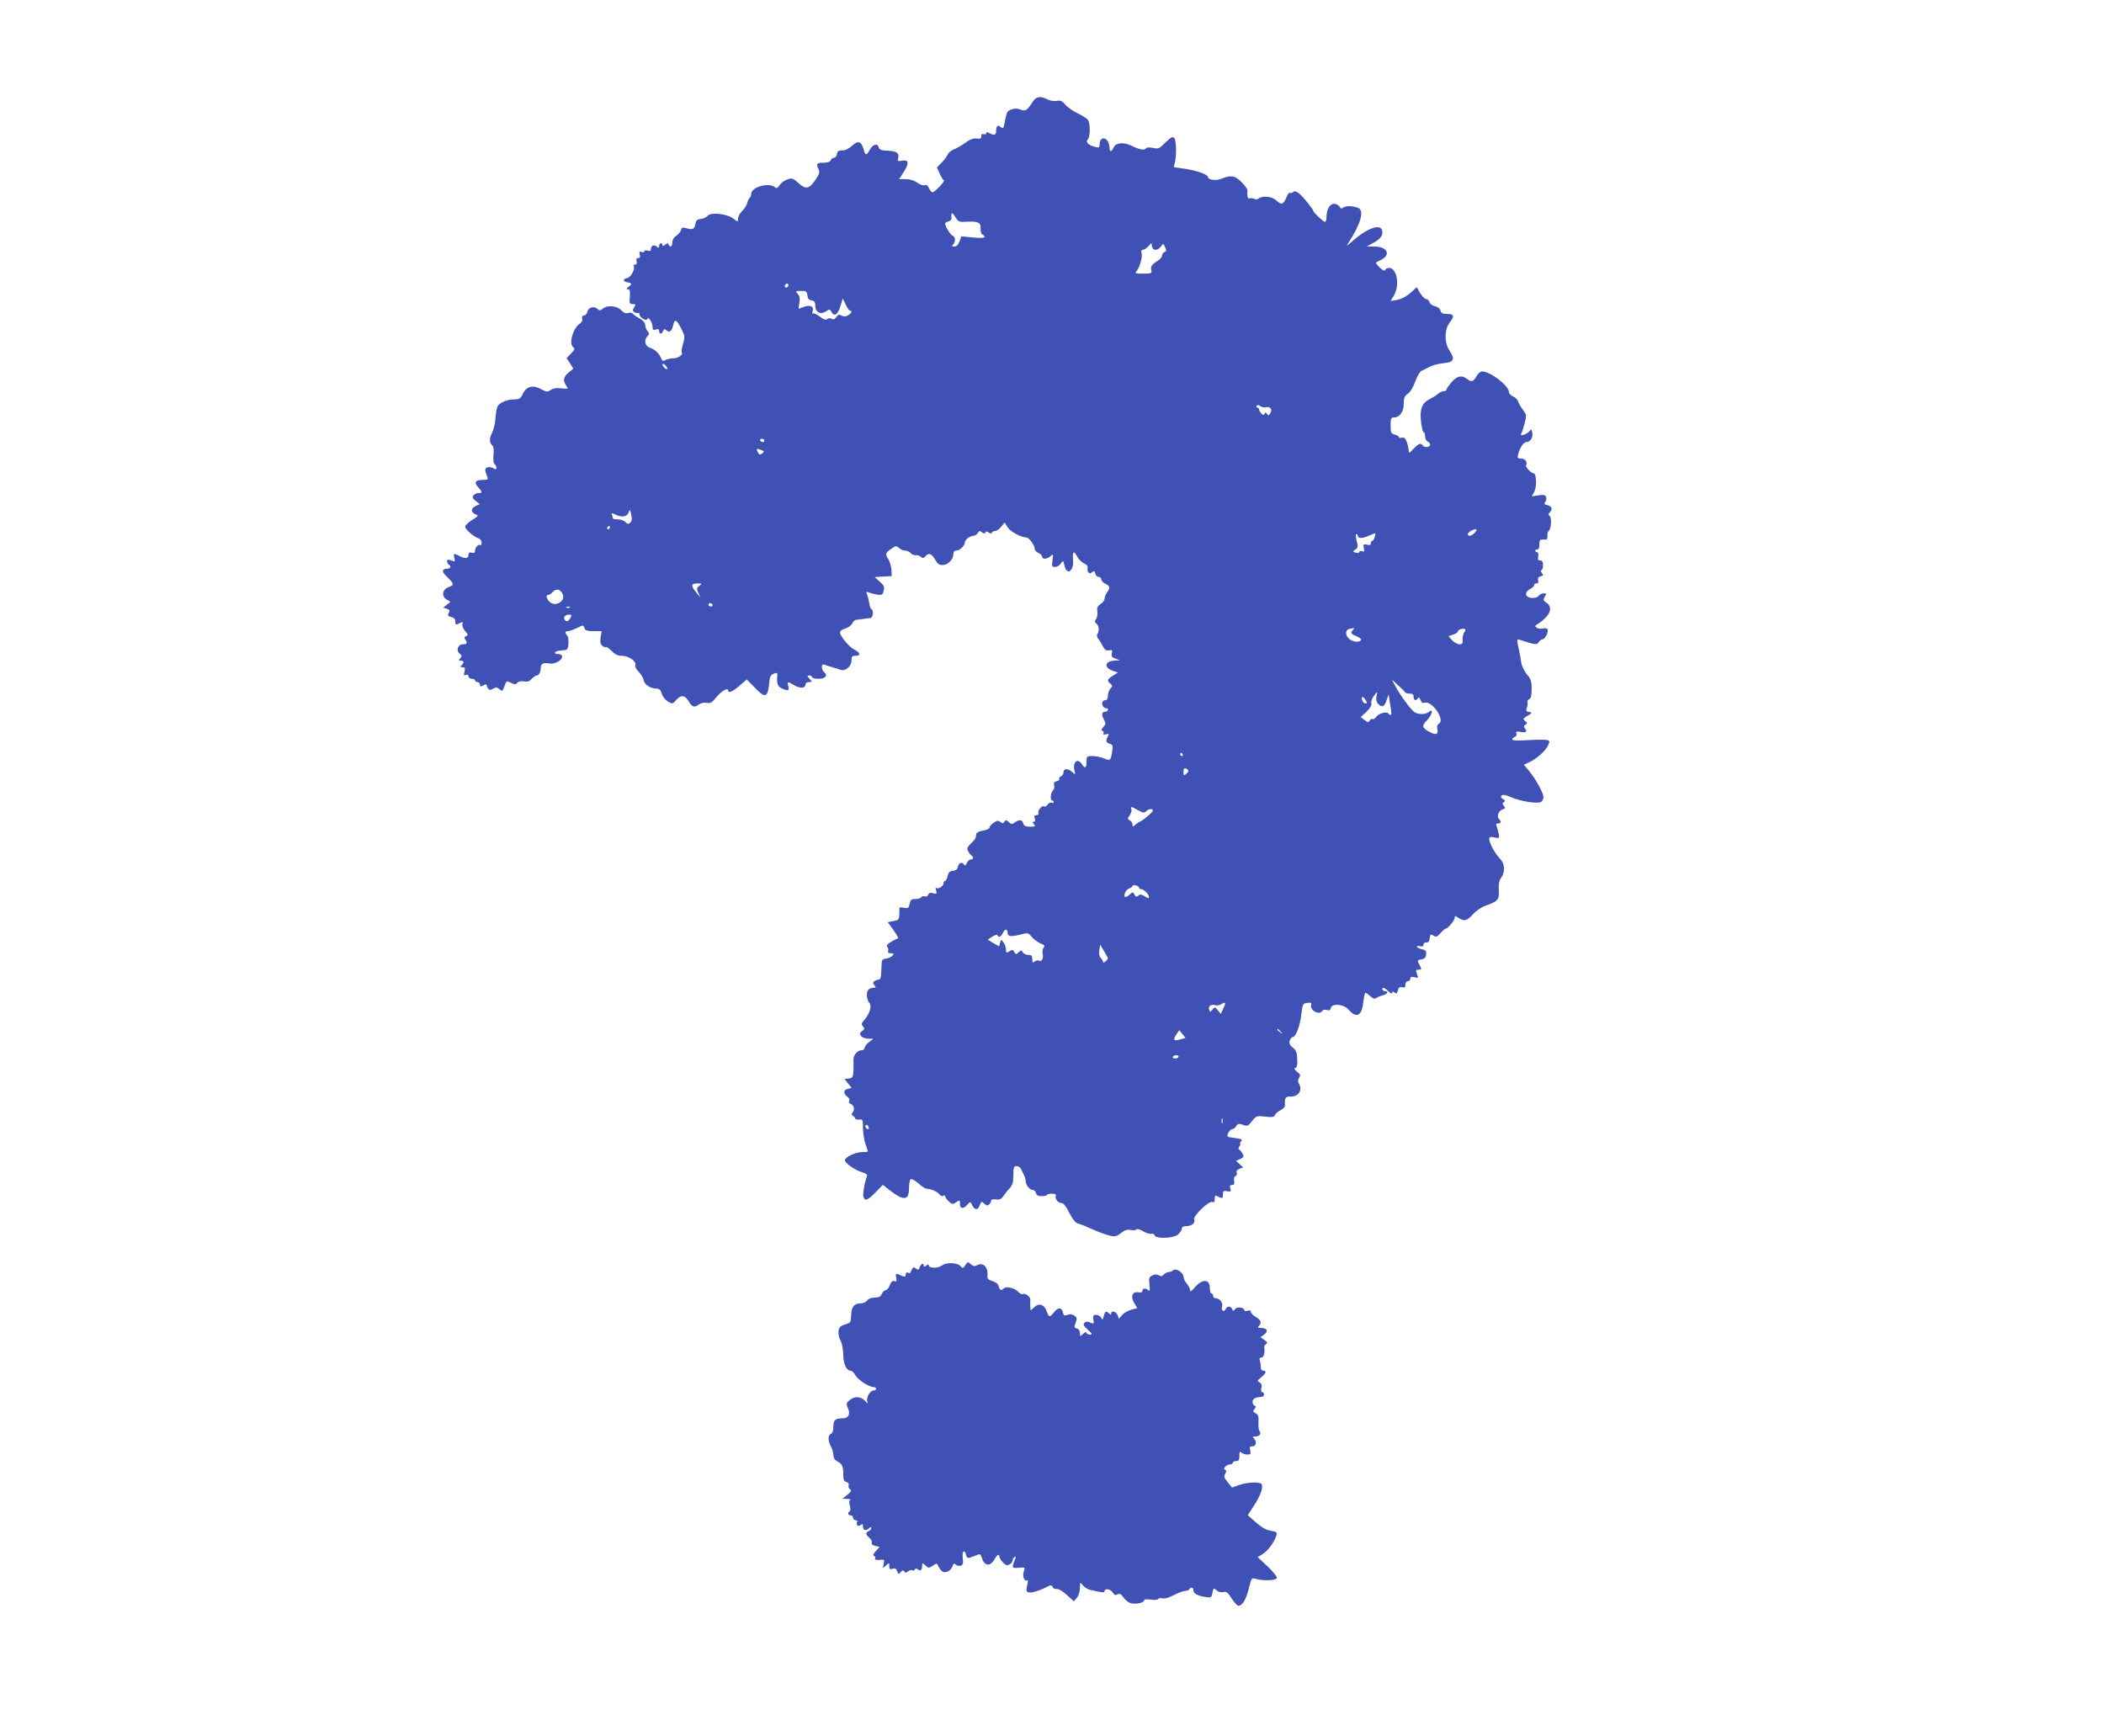
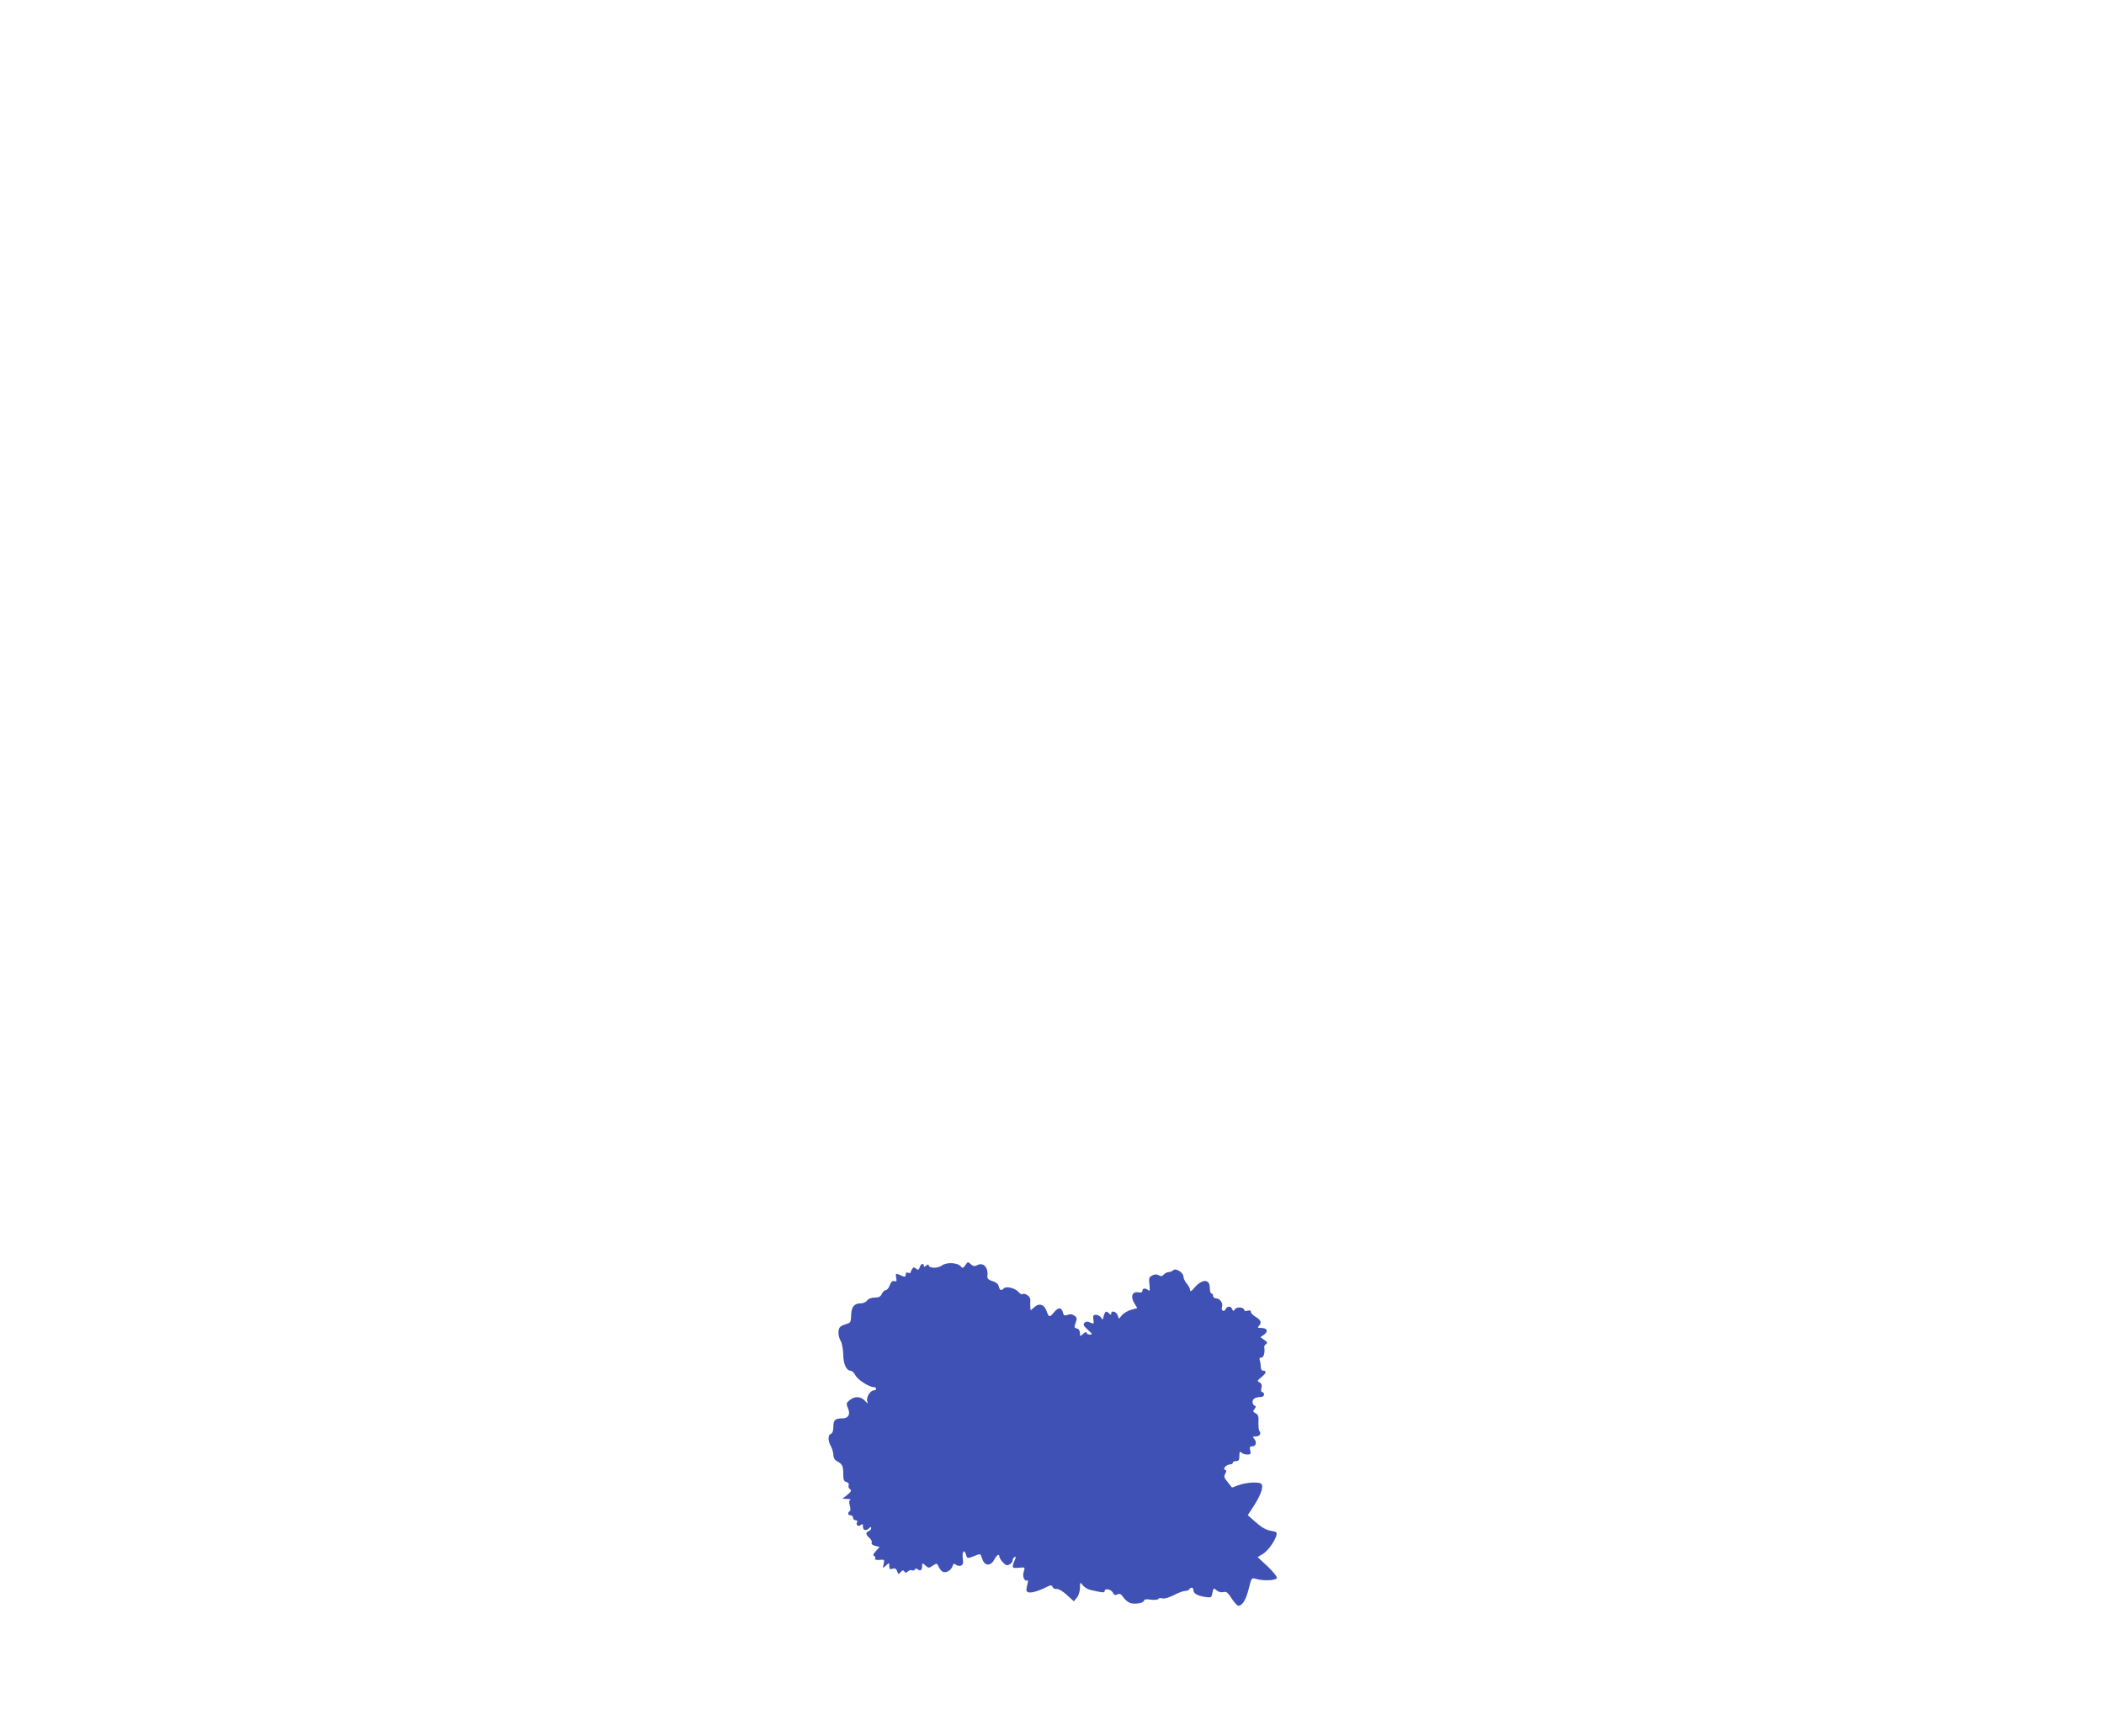
<svg xmlns="http://www.w3.org/2000/svg" version="1.0" width="1280pt" height="1056pt" viewBox="0 0 1280 1056" preserveAspectRatio="xMidYMid meet">
  <g transform="translate(0,1056) scale(0.1,-0.1)" fill="#3f51b5" stroke="none">
-     <path d="M6285 9944 c-37 -57 -45 -62 -76 -51 -19 8 -37 8 -56 1 -23 -8 -29 -17 -37 -59 -11 -60 -12 -61 -29 -47 -17 15 -27 6 -27 -25 0 -25 -11 -29 -41 -13 -14 8 -19 7 -19 -1 0 -6 -7 -9 -15 -5 -10 3 -15 -1 -15 -13 0 -13 -6 -17 -27 -14 -19 3 -41 -4 -68 -24 -22 -16 -54 -35 -72 -42 -18 -7 -35 -22 -38 -32 -4 -10 -20 -32 -36 -48 l-29 -30 17 -38 c10 -21 21 -39 25 -41 9 -4 -56 -72 -69 -72 -5 0 -15 11 -21 25 -8 17 -17 23 -27 18 -9 -3 -29 4 -45 16 -19 13 -44 21 -69 21 l-41 0 30 47 c33 52 28 74 -16 65 -22 -4 -25 -2 -20 14 9 31 -8 45 -62 47 -39 1 -52 6 -56 20 -7 27 -35 20 -54 -13 -21 -38 -27 -38 -38 1 -14 50 -34 56 -71 22 -20 -18 -41 -29 -59 -28 -23 0 -30 -5 -32 -22 -2 -13 -10 -23 -18 -23 -8 0 -17 -7 -20 -15 -4 -10 -20 -15 -45 -15 -40 0 -46 -8 -29 -40 8 -16 5 -28 -17 -61 -39 -59 -60 -64 -105 -23 -34 30 -40 32 -68 22 -17 -5 -38 -21 -47 -34 -12 -19 -18 -22 -29 -13 -37 31 -144 1 -144 -41 0 -10 -4 -21 -9 -24 -5 -3 -12 -17 -15 -31 -3 -13 -17 -35 -31 -49 -14 -14 -25 -34 -25 -46 0 -21 0 -21 -30 1 -39 29 -138 39 -155 16 -6 -8 -24 -17 -40 -19 -23 -2 -31 -9 -34 -28 -4 -33 -17 -40 -53 -29 -25 7 -31 5 -35 -11 -3 -10 -16 -26 -29 -35 -15 -9 -24 -25 -24 -40 0 -26 -15 -34 -23 -12 -3 9 -7 9 -20 -2 -11 -9 -17 -10 -17 -2 0 6 -4 11 -10 11 -5 0 -10 -7 -10 -16 0 -13 -3 -14 -15 -4 -17 14 -35 5 -35 -16 0 -11 -6 -13 -20 -9 -11 4 -20 2 -20 -4 0 -6 -7 -8 -17 -4 -13 5 -15 2 -11 -15 4 -16 2 -22 -9 -22 -10 0 -14 -6 -10 -20 3 -13 0 -20 -10 -20 -8 0 -11 -5 -8 -10 11 -17 -18 -69 -40 -72 -27 -4 -26 -22 3 -26 27 -4 28 -10 5 -28 -15 -11 -15 -13 -3 -14 12 0 14 -10 12 -45 -4 -40 -2 -45 17 -45 19 0 20 -2 9 -20 -11 -17 -10 -22 2 -30 8 -5 18 -6 22 -4 4 3 8 -1 8 -8 0 -19 43 -45 48 -29 6 18 31 -20 32 -47 0 -19 4 -22 20 -17 14 5 20 2 20 -9 0 -21 16 -21 24 0 5 13 9 14 21 4 19 -16 32 -6 40 30 9 42 21 38 49 -19 23 -45 24 -51 11 -94 -7 -25 -11 -48 -8 -51 12 -12 -21 -36 -49 -36 -16 0 -38 -5 -49 -10 -16 -9 -21 -7 -28 12 -11 28 -38 53 -67 62 -29 9 -38 45 -17 68 14 15 14 20 2 34 -8 10 -14 26 -14 37 0 13 -13 28 -35 40 -19 10 -38 24 -41 29 -4 6 -16 7 -27 4 -14 -5 -27 0 -42 16 -26 28 -86 33 -113 10 -13 -12 -20 -13 -29 -4 -22 22 -57 14 -64 -13 -3 -14 -13 -25 -21 -25 -10 0 -14 -7 -11 -18 3 -11 -2 -23 -13 -30 -42 -26 -70 -120 -43 -143 13 -11 11 -16 -12 -40 l-27 -28 21 -32 20 -32 -29 -24 c-32 -28 -36 -48 -14 -80 14 -20 13 -20 -29 -16 -30 4 -51 1 -66 -10 -19 -13 -25 -13 -60 6 -49 27 -88 16 -110 -30 -13 -28 -20 -33 -53 -33 -45 0 -92 -22 -102 -47 -4 -10 -9 -42 -11 -71 -2 -29 -11 -66 -19 -82 -19 -36 -19 -64 -1 -79 9 -8 12 -26 8 -60 -2 -30 0 -51 7 -55 6 -4 11 -14 11 -22 0 -11 -4 -12 -19 -3 -10 7 -26 9 -36 5 -17 -6 -17 -18 0 -58 6 -15 2 -18 -28 -18 -45 0 -55 -15 -28 -44 26 -28 26 -36 2 -36 -10 0 -24 -6 -30 -14 -9 -11 -7 -18 13 -34 l25 -19 -24 -11 c-31 -14 -32 -40 -3 -51 21 -8 20 -10 -20 -35 -23 -14 -42 -33 -42 -40 0 -17 51 -62 80 -71 12 -4 20 -15 20 -27 0 -12 -3 -18 -7 -15 -10 10 -33 -13 -33 -33 0 -13 -6 -17 -20 -13 -15 4 -20 0 -20 -14 0 -22 -22 -24 -57 -5 -31 17 -36 15 -29 -13 6 -23 5 -24 -19 -15 -19 7 -25 6 -25 -5 0 -7 5 -17 10 -20 17 -10 11 -25 -9 -25 -31 0 -34 -18 -9 -42 52 -51 53 -57 20 -69 -40 -14 -49 -54 -16 -76 l24 -15 -22 -18 -22 -17 22 -7 c18 -6 20 -11 12 -26 -8 -15 -5 -19 15 -24 16 -4 25 -13 25 -26 0 -23 4 -24 30 -10 15 8 17 6 13 -8 -2 -10 5 -29 17 -42 18 -20 19 -25 6 -30 -11 -3 -13 -9 -6 -20 15 -23 12 -30 -14 -30 -30 0 -44 -39 -19 -57 13 -10 14 -15 3 -28 -10 -12 -10 -15 4 -15 19 0 21 -11 4 -28 -9 -9 -8 -12 6 -12 15 0 17 -5 12 -26 -6 -21 -4 -25 8 -21 10 4 16 1 16 -8 0 -8 9 -15 20 -15 11 0 20 -4 20 -10 0 -5 7 -10 15 -10 8 0 15 -7 15 -15 0 -13 4 -14 20 -5 11 6 20 7 20 3 0 -4 4 -14 9 -22 7 -10 13 -11 31 -1 17 9 25 9 39 -4 16 -14 18 -13 30 19 12 34 13 34 39 21 23 -12 29 -12 40 0 7 8 23 11 40 8 20 -4 33 0 46 15 11 12 25 21 31 21 14 0 25 22 25 50 0 22 18 30 53 23 31 -6 77 19 77 42 0 8 -9 15 -19 15 -40 0 -30 19 11 22 42 3 43 4 46 42 2 21 -1 43 -7 49 -16 16 -14 27 4 27 9 0 34 9 55 19 39 19 39 19 45 0 5 -15 16 -19 56 -19 l49 0 -6 -38 c-4 -28 -2 -41 10 -51 9 -8 19 -11 22 -8 3 3 19 -8 35 -24 20 -21 38 -29 62 -29 41 0 91 -35 82 -57 -3 -9 6 -26 21 -41 14 -14 28 -38 30 -52 6 -27 43 -50 80 -50 15 0 24 -9 30 -31 5 -17 22 -38 37 -47 28 -17 29 -16 52 10 28 33 54 28 77 -13 19 -32 34 -36 62 -14 11 8 30 12 46 9 22 -5 32 1 58 34 30 37 72 61 72 41 0 -19 27 -8 69 29 l44 38 47 -48 c69 -72 82 -65 92 46 2 20 10 32 26 37 19 7 23 6 21 -9 -5 -49 2 -69 26 -80 39 -18 48 -15 41 13 -8 30 -6 30 37 5 36 -21 67 -18 67 6 0 8 10 14 22 14 20 0 21 1 3 20 -16 18 -16 20 -2 20 10 0 17 -4 17 -10 0 -5 18 -10 39 -10 42 0 60 20 35 40 -8 7 -14 21 -14 32 0 15 4 18 18 13 9 -4 31 -11 47 -15 17 -4 38 -11 48 -15 28 -12 67 20 67 55 0 26 4 30 26 30 32 0 28 20 -9 38 -30 14 -87 83 -87 104 0 9 15 19 33 24 17 5 36 19 42 31 5 12 16 22 25 22 8 0 26 3 40 5 14 2 33 5 43 5 18 1 25 45 8 55 -5 3 -11 20 -13 38 -3 18 -9 42 -13 52 -7 17 -6 18 11 11 10 -4 33 -10 51 -13 28 -4 33 -1 39 24 6 23 2 32 -24 55 l-31 28 52 3 52 3 -2 39 c-2 22 -10 50 -18 62 -21 32 -19 40 16 64 28 20 31 21 48 6 10 -9 27 -16 38 -16 11 0 26 -7 33 -15 7 -9 21 -14 30 -13 9 2 24 -3 32 -10 13 -10 18 -9 28 3 20 24 36 18 59 -20 16 -28 26 -34 48 -33 33 3 62 34 63 66 0 15 6 22 18 22 21 0 52 30 52 50 0 16 30 39 52 40 9 0 21 8 27 17 7 14 12 15 24 5 11 -9 17 -10 22 -2 5 8 10 8 20 0 9 -8 15 -8 20 0 3 5 13 10 22 10 8 0 24 12 35 26 l20 25 18 -29 c17 -27 81 -62 114 -62 16 0 51 -48 51 -70 0 -8 10 -19 23 -25 12 -5 22 -15 22 -22 0 -18 30 -16 51 3 16 15 17 13 12 -25 -5 -37 -3 -41 15 -41 12 0 27 9 35 21 15 20 15 20 22 -9 14 -67 59 -40 53 33 -4 52 5 57 26 17 8 -15 27 -34 41 -40 16 -7 25 -18 22 -26 -3 -7 -1 -19 3 -26 7 -11 12 -11 23 -2 12 10 16 9 20 -8 3 -11 12 -20 21 -20 9 0 16 -7 16 -15 0 -9 11 -21 25 -27 28 -13 31 -25 10 -52 -8 -11 -15 -28 -15 -38 0 -10 -11 -25 -24 -33 -19 -13 -24 -23 -20 -47 2 -18 -2 -38 -8 -46 -10 -11 -9 -17 2 -26 16 -12 19 -43 6 -64 -5 -8 -2 -20 6 -30 8 -9 20 -30 28 -45 11 -22 20 -27 37 -24 19 4 22 1 17 -18 -4 -18 0 -25 23 -33 l28 -10 -30 -1 c-64 -2 -73 -42 -14 -63 l30 -10 -30 -19 c-35 -21 -38 -31 -16 -49 14 -12 14 -15 0 -30 -8 -9 -15 -29 -15 -43 0 -16 -5 -27 -14 -27 -32 0 -25 -49 7 -50 14 0 7 -20 -7 -20 -23 0 -27 -16 -11 -46 13 -25 13 -30 -3 -48 -13 -14 -14 -20 -4 -23 6 -3 9 -10 5 -15 -4 -7 1 -9 15 -6 19 5 20 3 12 -12 -15 -28 -12 -38 11 -45 19 -6 20 -12 15 -48 -9 -56 -12 -58 -51 -41 -19 8 -50 14 -70 14 -33 0 -35 -2 -35 -35 0 -39 -9 -44 -28 -15 -25 41 -58 14 -45 -38 6 -26 5 -27 -14 -9 -26 23 -53 22 -53 -2 0 -10 -7 -22 -16 -25 -8 -3 -13 -10 -10 -15 3 -5 -4 -11 -15 -14 -16 -4 -20 -11 -16 -26 3 -11 0 -25 -7 -30 -14 -12 -19 -61 -6 -61 6 0 10 -5 10 -11 0 -5 -5 -7 -12 -3 -6 4 -17 -1 -24 -11 -8 -10 -17 -15 -21 -12 -10 11 -42 -23 -36 -39 3 -9 -1 -14 -12 -14 -12 0 -15 -5 -10 -20 4 -12 2 -20 -6 -20 -9 0 -8 -4 1 -15 11 -13 7 -15 -23 -15 -27 0 -37 5 -42 20 -7 24 -24 25 -51 6 -17 -13 -21 -12 -37 2 -15 14 -20 14 -27 2 -7 -11 -11 -11 -24 -1 -12 10 -20 9 -40 -4 -14 -10 -26 -23 -26 -30 0 -7 -18 -15 -40 -19 -25 -4 -40 -12 -41 -21 -3 -27 -4 -30 -32 -57 -23 -23 -26 -31 -17 -47 5 -11 15 -23 20 -26 15 -9 12 -25 -5 -25 -9 0 -19 -10 -24 -22 -5 -14 -10 -17 -15 -10 -12 20 -34 13 -38 -10 -2 -16 -11 -24 -30 -26 -20 -2 -28 -10 -33 -33 -4 -16 -11 -29 -16 -29 -5 0 -9 -7 -9 -15 0 -17 -34 -38 -45 -27 -4 4 -4 -3 0 -16 6 -20 4 -22 -18 -17 -17 5 -26 2 -30 -9 -4 -9 -13 -13 -21 -10 -8 3 -17 1 -21 -5 -3 -6 -20 -11 -36 -11 -25 0 -30 -5 -35 -30 -6 -26 -9 -28 -36 -23 -16 3 -28 2 -27 -3 1 -5 1 -23 0 -40 -1 -28 -5 -33 -36 -38 l-34 -7 35 -49 c20 -28 32 -50 27 -50 -4 0 -23 -9 -42 -21 -24 -14 -31 -23 -23 -31 6 -6 8 -17 5 -24 -3 -9 2 -14 17 -14 18 0 20 -3 10 -14 -6 -8 -24 -16 -38 -18 -19 -2 -27 -9 -28 -23 -1 -11 -2 -39 -3 -62 0 -27 -6 -43 -13 -43 -7 0 -19 -4 -27 -9 -12 -8 -12 -12 -2 -25 12 -14 11 -16 -7 -16 -11 0 -24 -6 -30 -13 -14 -16 -10 -61 8 -81 15 -19 0 -66 -33 -103 -17 -19 -18 -25 -7 -38 11 -13 10 -18 -6 -29 -15 -12 -16 -16 -5 -30 7 -9 27 -16 44 -16 l30 0 -27 -21 c-14 -11 -26 -27 -26 -35 0 -8 -8 -14 -18 -14 -26 0 -52 -31 -50 -60 1 -14 1 -44 0 -67 -2 -37 -5 -42 -28 -45 l-26 -3 21 -27 22 -27 -25 -7 c-27 -6 -26 -29 2 -50 8 -6 12 -16 8 -23 -4 -6 -1 -14 8 -17 21 -8 28 -34 14 -51 -9 -11 -9 -16 1 -22 7 -5 13 -12 14 -17 1 -5 12 -8 25 -6 20 3 22 -1 22 -51 0 -30 7 -74 15 -97 8 -23 15 -44 15 -46 0 -2 -17 -4 -37 -4 -38 0 -103 -31 -103 -49 0 -17 60 -60 101 -72 30 -10 38 -16 33 -28 -14 -33 -27 -109 -21 -124 10 -27 27 -20 74 29 l44 45 38 -30 c87 -69 121 -67 121 8 0 27 5 53 10 56 6 4 26 -7 46 -24 19 -17 40 -32 47 -33 39 -4 69 -18 83 -36 6 -8 16 -12 22 -8 7 4 12 3 12 -3 0 -6 10 -19 22 -31 20 -18 24 -19 45 -5 22 15 23 14 23 -10 0 -30 20 -33 45 -5 18 20 18 20 29 -2 16 -32 35 -33 46 -2 10 25 12 26 28 10 14 -12 21 -13 30 -4 7 7 12 17 12 23 0 7 12 10 29 7 22 -3 33 2 47 23 11 15 28 37 39 48 15 17 20 36 20 77 0 47 3 55 19 55 10 0 22 -7 26 -15 4 -8 12 -25 18 -37 7 -13 12 -31 12 -40 1 -24 24 -53 42 -53 9 0 18 -9 21 -19 3 -15 13 -19 36 -19 17 1 31 4 31 8 0 4 13 7 29 7 20 0 28 -4 24 -14 -7 -17 15 -43 36 -43 11 0 28 -22 46 -59 22 -42 37 -61 55 -66 14 -3 52 -19 85 -34 33 -15 79 -32 102 -38 37 -9 45 -7 73 15 23 18 39 23 60 18 16 -3 32 -1 35 4 3 5 21 0 40 -12 20 -11 42 -18 49 -15 8 3 17 -1 20 -9 9 -24 117 -19 144 6 12 12 22 27 22 35 0 10 10 15 29 15 32 0 54 20 46 41 -8 20 89 113 109 106 12 -5 16 0 16 19 0 21 3 23 19 14 28 -14 31 -13 31 14 0 20 4 22 26 18 23 -4 25 -2 19 17 -5 16 -2 21 10 21 13 0 16 6 13 24 -3 15 0 27 8 30 8 3 11 12 8 21 -4 10 2 18 16 23 l23 9 -22 20 -21 20 25 11 c22 10 24 15 15 31 -5 11 -15 23 -21 26 -7 5 -6 11 2 21 6 8 8 14 4 14 -4 0 -2 7 5 15 10 12 4 15 -38 21 -49 6 -50 7 -40 30 6 13 17 24 25 24 7 0 18 8 24 19 10 15 16 16 41 7 27 -10 31 -8 55 23 26 32 28 33 80 27 43 -5 55 -3 59 9 4 9 19 22 34 30 15 8 28 20 27 27 -2 48 3 57 33 56 50 -2 77 40 51 81 -6 9 -5 21 2 33 10 16 8 22 -12 37 -17 13 -20 20 -10 23 9 3 13 19 11 54 -1 39 -7 53 -26 69 -19 15 -24 26 -20 43 4 12 12 22 19 22 18 0 44 68 52 140 8 62 9 65 37 68 20 3 27 0 23 -10 -12 -34 49 -69 68 -38 4 6 16 8 27 5 14 -5 21 -2 24 12 8 30 79 24 107 -9 48 -56 82 -40 90 41 4 29 9 56 12 59 3 3 16 -5 30 -18 17 -16 28 -20 37 -13 7 6 25 13 41 17 28 7 38 26 12 26 -8 0 -15 5 -15 10 0 16 12 12 37 -12 14 -13 23 -17 23 -9 0 10 3 11 14 2 11 -9 15 -7 20 13 4 18 11 23 26 19 15 -4 20 0 20 16 0 12 6 21 15 21 8 0 15 7 15 15 0 11 7 14 25 9 24 -6 25 -5 15 20 -8 23 -7 26 11 26 18 0 19 2 5 29 -15 28 -15 29 12 34 20 4 27 12 28 31 2 20 -4 26 -27 31 -16 4 -29 10 -29 15 0 4 9 6 20 3 13 -4 20 0 20 10 0 8 8 14 18 13 12 -1 18 7 20 26 3 24 5 26 23 15 16 -10 22 -8 43 16 13 15 27 27 31 27 13 0 55 50 55 66 0 13 3 13 22 0 34 -24 52 -20 90 22 18 20 52 43 73 51 78 26 87 37 83 94 -2 37 2 59 15 77 25 36 22 86 -8 116 -29 29 -65 95 -65 119 0 13 6 15 31 10 30 -7 31 -6 27 21 -3 16 -9 37 -13 47 -5 12 -3 17 9 17 19 0 21 11 5 27 -15 15 -2 51 22 58 17 6 18 9 8 22 -10 12 -10 16 0 23 10 6 9 10 -5 18 -14 8 -16 14 -8 22 7 7 24 4 58 -11 61 -26 165 -42 183 -27 7 6 13 18 13 28 0 24 -45 107 -85 156 l-34 41 32 15 c46 22 95 65 113 99 13 27 13 30 -2 36 -9 3 -61 3 -115 0 -63 -4 -99 -3 -99 4 0 5 7 12 16 16 8 3 13 12 9 21 -4 11 1 13 24 9 34 -7 45 1 29 20 -9 11 -9 17 3 24 12 8 12 11 -3 22 -14 11 -13 15 15 32 30 18 30 19 10 23 -18 3 -21 7 -14 25 4 12 6 28 4 34 -3 7 2 16 10 19 11 4 15 21 15 62 0 48 -5 62 -29 89 -15 18 -31 50 -34 70 -3 21 -8 49 -11 63 -18 86 -18 83 2 77 95 -31 105 -32 115 -14 6 9 16 17 23 17 16 0 39 47 30 62 -3 5 -16 7 -28 4 -11 -3 -28 -1 -36 4 -13 9 -13 11 0 20 80 51 102 102 58 133 -20 13 -21 18 -10 36 11 18 10 21 -7 21 -10 0 -24 -7 -31 -16 -8 -9 -25 -14 -44 -12 -39 4 -43 36 -6 55 14 7 24 17 23 23 -2 5 4 10 13 10 11 0 15 6 11 19 -3 13 2 21 16 25 17 4 18 7 7 20 -7 9 -8 16 -3 16 5 0 10 14 10 30 0 22 -5 30 -17 30 -13 0 -16 6 -12 25 2 15 0 25 -7 25 -6 0 -11 4 -11 10 0 5 6 9 13 7 7 -1 12 10 12 30 0 27 3 31 25 30 21 -2 25 2 24 23 -1 14 3 28 9 31 14 10 18 82 4 91 -9 5 -9 10 1 20 19 19 14 37 -13 44 -20 5 -23 9 -14 20 6 8 8 21 5 30 -5 13 -15 15 -47 10 l-40 -6 16 30 c15 29 12 110 -5 110 -14 0 -52 39 -46 49 11 18 -6 41 -30 41 -22 0 -24 3 -18 28 10 37 33 72 49 72 24 0 43 28 37 56 -4 23 -7 25 -16 12 -13 -18 -62 -36 -52 -19 4 6 13 35 21 63 13 51 12 54 -9 83 -13 17 -26 39 -30 51 -3 12 -18 26 -31 32 -14 6 -25 18 -25 26 0 39 -113 126 -164 126 -9 0 -25 -13 -34 -30 -19 -34 -30 -36 -58 -15 -31 24 -60 18 -93 -20 -17 -20 -31 -40 -31 -45 0 -6 -8 -10 -17 -10 -9 0 -24 -7 -34 -16 -10 -9 -33 -23 -51 -32 -47 -24 -62 -61 -53 -138 4 -35 11 -64 16 -64 5 0 9 -11 9 -25 0 -14 7 -28 15 -31 8 -4 15 -12 15 -20 0 -16 -36 -19 -45 -4 -11 17 -26 11 -56 -21 -25 -27 -29 -28 -29 -12 0 11 -5 35 -11 52 -9 25 -16 31 -30 28 -11 -3 -19 -1 -19 4 0 5 -11 11 -25 15 -22 6 -25 11 -25 55 0 42 3 49 20 49 35 0 60 35 60 84 0 35 5 47 24 60 15 9 33 39 46 75 12 33 29 62 39 65 9 4 30 14 46 23 17 10 55 20 85 23 66 6 74 23 37 79 -31 47 -30 126 2 168 31 39 27 53 -15 53 -28 0 -37 5 -41 21 -3 12 -17 22 -33 26 -16 3 -30 13 -33 24 -3 10 -12 19 -20 19 -8 0 -25 16 -37 36 l-21 37 -27 -25 c-34 -32 -66 -49 -104 -55 l-28 -4 20 33 c37 62 19 168 -30 168 -10 0 -20 -6 -23 -12 -3 -9 -14 -4 -33 14 -15 15 -26 29 -23 30 2 2 17 10 33 18 60 31 34 80 -42 80 l-47 1 30 16 c47 24 65 44 65 69 0 57 -81 34 -175 -47 -44 -39 -48 -40 -30 -14 74 114 96 194 58 210 -31 13 -77 14 -91 2 -11 -8 -16 -7 -23 6 -6 9 -20 17 -33 17 -26 0 -46 -35 -46 -80 0 -17 -4 -30 -9 -30 -10 0 -71 58 -71 66 0 10 -66 92 -88 108 -17 13 -26 15 -36 7 -7 -6 -16 -8 -19 -4 -4 3 -14 -10 -22 -30 -18 -43 -30 -46 -62 -15 -25 23 -83 29 -106 10 -7 -6 -18 -7 -26 -2 -8 4 -20 6 -28 3 -12 -5 -17 11 -14 47 1 9 -16 32 -37 53 -40 40 -64 43 -125 18 -29 -11 -77 -5 -77 10 0 16 -60 39 -134 51 l-75 11 7 31 c11 49 8 134 -5 147 -10 10 -21 3 -53 -28 -37 -38 -43 -40 -75 -33 -20 4 -38 4 -41 -1 -9 -15 -42 -10 -85 12 -51 26 -100 22 -114 -8 -13 -30 -25 -29 -25 0 0 13 -6 32 -14 42 -18 25 -46 13 -46 -20 0 -23 -3 -25 -27 -19 -40 9 -61 30 -45 46 16 16 15 100 0 120 -7 8 -35 26 -63 39 -27 13 -61 37 -74 52 -19 23 -30 28 -52 23 -16 -3 -40 1 -56 9 -41 22 -69 18 -88 -11z m-402 -733 c69 3 85 -5 83 -43 -1 -17 3 -32 11 -35 7 -3 13 -10 13 -15 0 -6 -26 -7 -70 -3 l-71 7 -12 -31 c-7 -20 -18 -31 -31 -31 -16 0 -17 3 -8 12 17 17 15 47 -3 54 -13 5 -45 57 -45 74 0 4 9 10 21 13 11 3 19 11 18 19 -5 36 3 40 21 10 20 -32 23 -34 73 -31z m1147 -171 c10 0 25 9 33 20 14 20 14 20 25 -4 9 -19 8 -25 -4 -30 -8 -3 -14 -12 -14 -20 0 -9 -12 -23 -27 -33 -37 -23 -44 -34 -39 -58 5 -18 0 -20 -49 -20 -47 0 -52 2 -41 15 20 23 38 87 31 110 -4 14 -2 20 8 20 8 0 22 10 33 21 l19 21 3 -21 c2 -13 11 -21 22 -21z m-2235 -221 c-10 -15 -25 -10 -19 6 4 8 10 12 15 9 5 -3 7 -10 4 -15z m117 -56 c2 -20 9 -29 26 -31 17 -3 22 -10 22 -32 0 -40 31 -56 64 -35 23 15 25 15 35 -4 17 -30 39 -15 54 37 l14 46 18 -37 c9 -20 21 -37 26 -37 16 0 10 -15 -11 -28 -15 -9 -26 -10 -40 -2 -15 8 -22 6 -32 -9 -10 -14 -18 -17 -28 -11 -9 5 -19 5 -27 -1 -9 -8 -22 -3 -46 15 -19 14 -37 23 -42 18 -4 -4 -4 3 -1 16 9 29 -16 39 -57 24 l-29 -11 5 36 c5 27 2 42 -10 55 -15 17 -14 18 20 18 32 0 36 -3 39 -27z m-852 -445 c0 -6 -7 -5 -15 2 -8 7 -15 17 -15 22 0 6 7 5 15 -2 8 -7 15 -17 15 -22z m3637 -236 c31 5 45 -10 32 -34 -9 -17 -13 -18 -21 -7 -7 11 -11 11 -15 2 -3 -10 -8 -10 -19 1 -8 8 -14 19 -14 25 0 6 -5 11 -11 11 -5 0 -7 5 -4 10 5 8 11 7 20 0 8 -6 22 -10 32 -8z m-3047 -202 c0 -5 -4 -10 -9 -10 -6 0 -13 5 -16 10 -3 6 1 10 9 10 9 0 16 -4 16 -10z m-17 -59 c17 -6 17 -8 4 -20 -13 -10 -17 -9 -27 8 -11 22 -7 24 23 12z m-798 -440 c-12 -12 -16 -11 -30 3 -9 9 -30 16 -46 16 -16 0 -29 2 -29 4 0 2 -3 12 -6 21 -6 15 -4 16 22 3 38 -18 70 -12 79 15 6 20 8 18 15 -13 6 -25 5 -39 -5 -49z m-125 -31 c0 -5 -5 -10 -11 -10 -5 0 -7 5 -4 10 3 6 8 10 11 10 2 0 4 -4 4 -10z m5263 -30 c-18 -21 -43 -27 -43 -10 0 11 29 29 47 30 9 0 7 -7 -4 -20z m-610 -28 c-3 -12 -9 -22 -14 -22 -5 0 -9 -7 -9 -15 0 -11 -7 -14 -24 -9 -21 5 -23 3 -19 -20 4 -21 2 -25 -11 -20 -9 3 -16 2 -16 -4 0 -6 -10 -8 -21 -5 -21 6 -21 7 -3 20 16 11 17 18 7 53 -5 22 -6 40 -2 40 5 0 9 -4 9 -9 0 -18 28 -19 66 -1 21 9 40 16 41 16 1 -1 0 -12 -4 -24z m-4108 -296 c-17 -12 -18 -17 -7 -42 l13 -29 -25 30 c-34 41 -33 55 6 55 30 0 31 -1 13 -14z m-830 -57 c12 -37 -43 -70 -76 -45 -22 16 -32 46 -15 46 7 0 21 9 31 20 21 23 50 13 60 -21z m910 -59 c3 -5 -1 -10 -9 -10 -9 0 -16 5 -16 10 0 6 4 10 9 10 6 0 13 -4 16 -10z m-868 -16 c-3 -3 -12 -4 -19 -1 -8 3 -5 6 6 6 11 1 17 -2 13 -5z m3 -64 c-12 -22 -25 -26 -35 -10 -9 15 4 30 26 30 17 0 18 -3 9 -20z m4762 -72 c-18 -18 -15 -24 18 -38 17 -7 30 -16 30 -20 0 -17 -33 -19 -61 -5 -33 18 -41 60 -11 68 31 8 36 7 24 -5z m676 -15 c-6 -8 -11 -28 -10 -44 2 -24 -2 -29 -19 -29 -12 0 -32 11 -44 24 l-23 25 29 10 c16 5 29 14 29 20 0 10 30 20 43 13 4 -2 2 -11 -5 -19z m-360 -365 c2 -5 15 -8 28 -8 17 0 24 -6 24 -20 0 -22 15 -27 26 -8 5 7 10 4 16 -11 5 -15 13 -21 24 -17 44 17 128 -105 88 -127 -10 -6 -14 -17 -10 -32 8 -32 -7 -39 -42 -21 -51 26 -55 39 -22 72 31 31 44 78 14 53 -21 -17 -65 -18 -89 -2 -23 16 -85 100 -116 158 l-21 40 38 -35 c21 -19 40 -38 42 -42z m-174 -26 c-4 -20 0 -34 11 -46 23 -23 38 -16 51 25 l12 34 6 -40 c13 -76 13 -85 5 -85 -4 0 -10 4 -13 9 -9 14 -60 0 -74 -21 -7 -10 -17 -16 -22 -13 -5 3 -12 -1 -17 -9 -7 -13 -11 -12 -32 3 l-23 18 35 32 c22 22 33 39 30 51 -3 10 3 30 14 44 23 32 24 32 17 -2z m-66 -22 c10 -16 10 -20 -2 -20 -7 0 -16 9 -19 20 -3 11 -2 20 2 20 3 0 12 -9 19 -20z m-1113 -330 c3 -5 1 -10 -4 -10 -6 0 -11 5 -11 10 0 6 2 10 4 10 3 0 8 -4 11 -10z m35 -100 c0 -4 -7 -13 -15 -20 -13 -11 -15 -8 -15 13 0 19 4 25 15 21 8 -4 15 -10 15 -14z m-306 -240 c32 -17 37 -18 51 -4 8 9 23 13 32 10 13 -5 8 -13 -23 -40 -21 -18 -43 -34 -49 -35 -5 -1 -18 -10 -27 -18 -16 -15 -18 -15 -18 0 0 9 -7 20 -16 25 -16 9 -16 11 -1 32 8 12 13 29 10 36 -7 19 0 18 41 -6z m6 -471 c0 -5 5 -9 12 -9 16 0 48 -31 48 -47 0 -11 -5 -10 -25 3 -20 13 -28 14 -39 5 -11 -10 -17 -8 -24 6 -10 17 -11 17 -31 -1 -12 -11 -24 -17 -27 -13 -11 11 7 46 27 52 10 4 19 10 19 15 0 4 9 6 20 3 11 -3 20 -9 20 -14z m-800 -275 c0 -22 20 -25 75 -11 49 13 50 13 72 -14 12 -14 36 -32 53 -39 24 -10 28 -15 19 -26 -6 -8 -9 -24 -6 -36 7 -28 -6 -53 -22 -43 -7 4 -18 1 -26 -5 -13 -10 -15 -8 -15 14 0 21 -5 26 -25 26 -13 0 -28 7 -33 16 -8 14 -10 14 -25 0 -15 -15 -17 -15 -26 1 -8 15 -13 16 -30 5 -19 -11 -21 -10 -21 11 0 13 -7 32 -15 43 -14 19 -15 19 -21 -3 l-6 -21 -35 20 -34 21 28 18 c15 10 30 14 31 9 6 -18 22 -11 34 15 11 25 28 25 28 -1z m610 -155 c0 -4 -7 -12 -15 -19 -9 -8 -15 -8 -15 -2 0 6 -6 17 -14 24 -8 9 -11 26 -8 47 l5 34 23 -39 c13 -21 24 -42 24 -45z m703 -303 l-16 -35 -18 22 c-18 21 -20 21 -33 4 -13 -16 -14 -16 -20 -1 -8 21 12 36 36 28 10 -3 26 -1 35 5 30 17 33 12 16 -23z m348 -143 c13 -16 12 -17 -3 -4 -10 7 -18 15 -18 17 0 8 8 3 21 -13z m-610 -47 c-40 -12 -47 -4 -25 29 l18 27 19 -23 19 -24 -31 -9z m-11 -106 c0 -5 -9 -10 -21 -10 -11 0 -17 5 -14 10 3 6 13 10 21 10 8 0 14 -4 14 -10z m267 -402 c-3 -7 -5 -2 -5 12 0 14 2 19 5 13 2 -7 2 -19 0 -25z m-2152 -36 c-8 -8 -25 10 -19 20 4 6 9 5 15 -3 4 -7 6 -15 4 -17z" />
    <path d="M5730 2860 c-26 -19 -80 -17 -80 2 0 6 -7 5 -15 -2 -10 -9 -15 -9 -15 -1 0 19 -18 12 -25 -10 -6 -16 -9 -18 -22 -8 -12 10 -16 10 -24 -2 -5 -8 -9 -17 -9 -21 0 -4 -7 -5 -15 -2 -10 4 -15 0 -15 -11 0 -11 -5 -15 -15 -11 -8 3 -22 9 -31 13 -14 5 -16 1 -12 -21 4 -21 2 -25 -11 -21 -12 3 -20 -4 -28 -25 -6 -17 -17 -30 -25 -30 -7 0 -18 -10 -23 -22 -8 -17 -18 -23 -43 -23 -20 0 -39 -7 -46 -17 -7 -10 -24 -18 -38 -18 -41 0 -58 -20 -60 -72 -1 -41 -4 -47 -27 -53 -14 -4 -32 -11 -38 -17 -17 -14 -16 -57 2 -88 8 -14 14 -50 15 -80 0 -58 19 -100 45 -100 8 0 21 -12 29 -28 14 -27 84 -72 112 -72 8 0 14 -4 14 -10 0 -5 -7 -10 -15 -10 -21 0 -47 -44 -39 -66 6 -16 4 -16 -15 4 -26 27 -61 28 -92 3 -21 -17 -22 -21 -10 -50 16 -37 2 -61 -34 -61 -44 0 -55 -10 -55 -50 0 -24 -5 -40 -15 -44 -19 -7 -19 -43 0 -76 8 -14 14 -37 15 -52 0 -18 8 -31 23 -39 31 -17 37 -28 37 -77 0 -35 4 -45 19 -49 12 -3 17 -11 14 -20 -3 -8 0 -19 8 -24 11 -7 8 -14 -16 -34 l-30 -24 30 -1 c17 -1 25 -4 18 -6 -8 -4 -9 -14 -3 -34 5 -18 5 -32 -1 -35 -14 -9 -11 -25 6 -25 8 0 15 -7 15 -15 0 -8 7 -15 16 -15 8 0 12 -4 9 -10 -11 -17 5 -32 21 -19 11 9 14 7 14 -10 0 -23 19 -28 38 -9 9 9 12 9 12 0 0 -7 -7 -15 -15 -18 -20 -8 -19 -21 4 -41 11 -9 17 -22 14 -29 -3 -8 5 -16 22 -20 l26 -6 -23 -26 c-16 -17 -19 -26 -10 -29 6 -3 10 -9 6 -14 -5 -9 8 -13 40 -9 16 1 17 -3 12 -26 -7 -28 -7 -28 13 -10 21 19 21 19 21 -3 0 -18 4 -21 20 -16 15 5 22 1 28 -15 7 -20 9 -20 22 -5 10 12 15 13 21 4 6 -10 11 -10 23 0 8 7 20 10 25 7 5 -4 13 -2 16 4 5 8 11 8 19 1 16 -13 26 -4 26 22 0 19 1 19 20 2 18 -17 21 -17 45 -1 24 16 26 16 36 -8 7 -14 18 -27 26 -30 20 -8 50 10 58 35 5 16 10 18 21 8 7 -6 21 -8 30 -5 13 5 15 15 11 46 -5 41 10 57 20 20 6 -24 11 -24 54 -6 33 14 34 14 44 -17 14 -45 49 -49 73 -8 17 32 32 40 32 19 0 -6 10 -22 21 -34 17 -18 26 -21 40 -13 11 5 19 16 19 24 0 7 5 17 12 21 8 5 9 2 4 -12 -23 -54 -21 -57 21 -53 40 4 40 4 31 -24 -10 -28 5 -63 22 -52 5 3 5 -9 0 -26 -5 -18 -7 -36 -4 -40 11 -18 59 -7 136 32 11 5 18 3 22 -7 3 -8 14 -14 24 -12 11 2 37 -13 62 -36 l43 -39 19 23 c10 12 18 39 18 59 0 36 1 36 18 15 9 -12 31 -25 47 -28 73 -17 85 -18 85 -7 0 19 39 12 50 -9 8 -15 15 -18 28 -11 14 7 22 3 37 -19 11 -16 32 -32 46 -35 32 -7 79 3 79 17 0 7 16 9 40 5 22 -3 43 -1 46 4 3 6 15 7 25 4 12 -4 39 4 69 19 27 14 58 26 69 26 11 0 23 4 26 10 9 15 25 12 25 -4 0 -21 22 -34 68 -42 41 -6 42 -6 48 25 6 30 8 31 25 15 11 -10 27 -14 41 -11 19 5 28 -2 51 -39 16 -24 34 -44 41 -44 24 0 46 36 63 104 16 65 17 67 42 60 44 -14 124 -11 129 5 2 7 -22 38 -56 70 l-61 57 30 18 c31 18 72 74 84 113 5 20 2 23 -33 29 -27 4 -56 20 -90 50 l-51 45 39 60 c39 61 57 110 45 129 -9 15 -86 12 -136 -5 l-44 -16 -26 33 c-22 26 -25 35 -15 51 8 15 8 21 -1 24 -17 6 9 33 31 33 9 0 16 5 16 10 0 6 9 10 20 10 16 0 20 7 20 32 0 25 3 29 12 20 7 -7 23 -12 36 -12 21 0 23 4 18 25 -5 20 -3 25 14 25 23 0 27 29 8 48 -9 9 -7 12 9 12 26 0 38 16 25 33 -5 7 -7 31 -6 54 2 34 -1 45 -17 54 -17 9 -18 13 -7 26 10 13 10 17 1 20 -7 3 -13 13 -13 23 0 19 19 30 51 30 10 0 19 7 19 15 0 8 -5 15 -11 15 -7 0 -9 10 -5 24 4 18 1 28 -11 35 -16 8 -15 11 10 31 30 24 35 40 12 40 -9 0 -15 9 -15 24 0 13 -3 31 -6 40 -4 11 -1 16 10 16 14 0 23 32 17 64 -1 5 4 13 11 18 10 7 8 13 -10 25 l-24 17 23 16 c27 21 18 40 -19 40 -20 0 -23 3 -14 12 19 19 14 36 -18 55 -16 9 -30 23 -30 31 0 9 -7 11 -20 7 -11 -3 -20 -2 -20 3 0 18 -44 23 -56 7 -10 -14 -12 -14 -18 0 -7 20 -32 19 -40 -1 -3 -8 -11 -12 -17 -9 -6 4 -8 14 -5 22 9 22 -12 53 -34 53 -11 0 -20 7 -20 15 0 8 -4 15 -10 15 -5 0 -10 15 -10 34 0 57 -48 56 -97 -3 -16 -19 -22 -22 -23 -10 0 9 -9 26 -20 39 -11 13 -20 31 -20 41 0 26 -47 56 -63 40 -6 -6 -19 -11 -28 -11 -9 0 -22 -7 -29 -15 -9 -11 -17 -12 -31 -4 -13 7 -26 6 -40 -2 -18 -9 -21 -17 -16 -56 3 -32 2 -42 -6 -34 -15 15 -37 14 -37 -3 0 -9 -8 -12 -24 -9 -37 7 -50 -25 -26 -65 l19 -31 -37 -10 c-20 -6 -46 -20 -56 -33 l-19 -22 -8 22 c-9 23 -39 31 -39 10 0 -9 -3 -9 -12 0 -18 18 -25 15 -33 -15 -6 -24 -8 -26 -16 -10 -6 9 -19 17 -31 17 -17 0 -20 -5 -16 -29 4 -27 3 -28 -19 -18 -17 8 -27 7 -36 -2 -9 -10 -5 -18 21 -42 28 -25 30 -29 12 -29 -11 0 -20 5 -20 12 0 6 -9 3 -20 -7 -19 -18 -20 -17 -20 4 0 14 -7 25 -19 28 -16 4 -17 8 -7 35 9 25 8 32 -8 43 -12 9 -25 11 -41 5 -20 -7 -24 -5 -29 16 -8 31 -29 31 -54 -1 -26 -32 -31 -31 -44 6 -14 42 -46 53 -75 26 l-23 -20 -2 24 c0 13 -1 32 0 41 2 18 -32 43 -47 34 -5 -3 -16 3 -26 14 -21 23 -73 36 -88 21 -16 -16 -24 -13 -31 12 -3 15 -17 26 -38 32 -25 8 -32 15 -31 30 7 55 -26 88 -64 66 -13 -7 -23 -5 -37 7 -17 16 -19 16 -33 -6 -13 -18 -18 -20 -27 -8 -19 24 -87 28 -116 6z" />
  </g>
</svg>